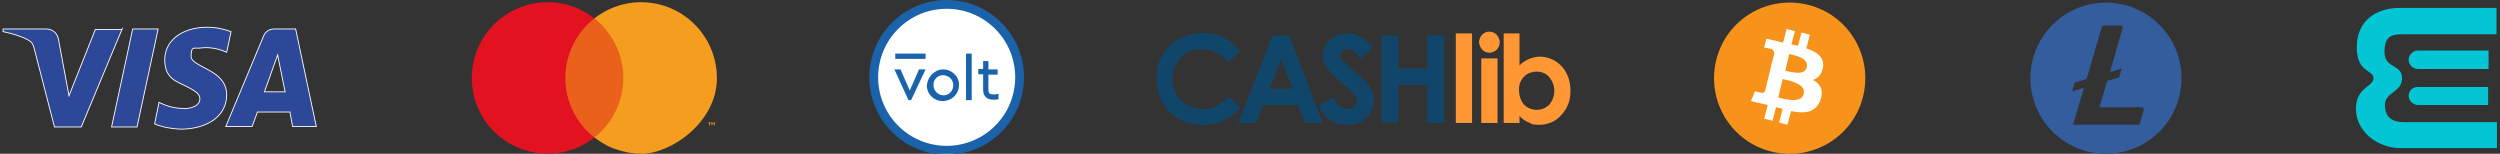
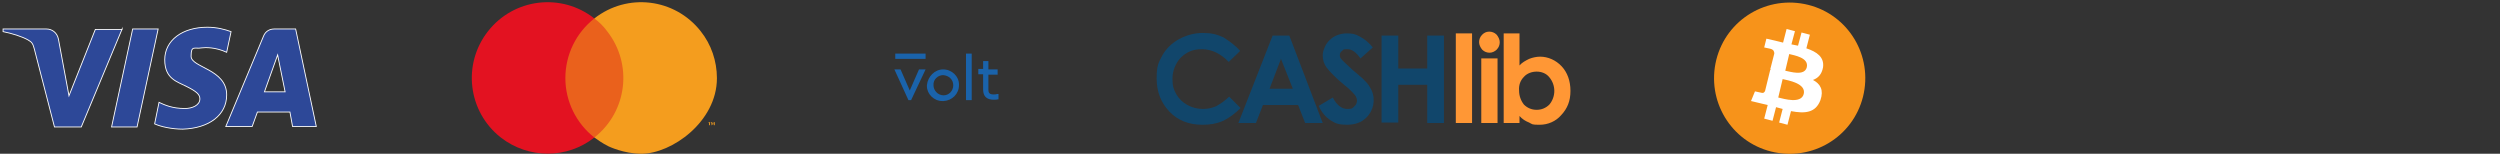
<svg xmlns="http://www.w3.org/2000/svg" id="Layer_1" data-name="Layer 1" version="1.1" viewBox="0 0 569.1 35">
  <rect x="0" y="0" width="569.1" height="35" fill="#333333" stroke="none" />
  <defs>
    <style>
      .cls-1 {
        fill: #e31221;
      }

      .cls-1, .cls-2, .cls-3, .cls-4, .cls-5, .cls-6, .cls-7, .cls-8, .cls-9, .cls-10 {
        stroke-width: 0px;
      }

      .cls-2 {
        fill: #f7931a;
      }

      .cls-3 {
        display: none;
      }

      .cls-3, .cls-9 {
        fill: #fff;
      }
      .cls-99 {
      fill: #03c5d3;
      }

      .cls-4 {
        fill: #1a63ab;
      }

      .cls-5 {
        fill: #ff9735;
      }

      .cls-6 {
        fill: #f49d1e;
      }

      .cls-7 {
        fill: #345d9d;
      }

      .cls-8 {
        fill: #ea611c;
      }

      .cls-11 {
        fill: #2d4898;
        stroke: #fff;
        stroke-miterlimit: 10;
        stroke-width: .2px;
      }

      .cls-12 {
        fill: none;
        stroke: #1a63ab;
        stroke-width: 2px;
      }

      .cls-10 {
        fill: #11466b;
      }
    </style>
  </defs>
  <g id="Layer_2" data-name="Layer 2">
-     <path class="cls-99" d="M566.4,19.8v4.1h-16c-1.1,0-2.1-1-2.1-2.1s.9-2,2-2h16.1ZM550.4,11.5c-1.1,0-2.1,1-2.1,2.1s.9,2.1,2.1,2.1h16.1v-4.2s-16.1,0-16.1,0ZM547.2,27.8c-2.4,0-4.3-.9-4.3-3.9s3.9-2.8,3.9-6.1-4-2.1-4-6,2-4,4.4-4h21.1V1.8h-22c-5.4,0-9.8,2.9-9.8,8.9s3.8,5.1,3.8,7.1-4,2-4,7,4.8,8.9,10.1,8.9h22v-5.9s-21.2,0-21.2,0Z" />
-   </g>
+     </g>
  <g id="Layer_2-2" data-name="Layer 2-2">
    <g id="Layer_2-3" data-name="Layer 2-3">
-       <circle class="cls-3" cx="478.8" cy="18.4" r="15.9" />
-       <path class="cls-7" d="M479.4.6c-9.5,0-17.2,7.7-17.2,17.2s7.7,17.2,17.2,17.2,17.2-7.7,17.2-17.2-7.7-17.2-17.2-17.2M479.7,18.4l-1.8,6h9.6c.3,0,.6.3.5.6l-.8,2.9c0,.3-.3.5-.6.5h-14.7l2.5-8.4-2.7.8.6-2,2.7-.8,3.4-11.7c.1-.3.3-.5.6-.5h3.7c.3,0,.6.3.5.6l-2.9,10,2.7-.8-.6,2-2.7.8h0Z" />
-     </g>
+       </g>
  </g>
  <g id="Layer_2-4" data-name="Layer 2-4">
    <path class="cls-2" d="M424.1,22c-2.3,9.2-11.6,14.8-20.9,12.5-9.2-2.3-14.8-11.6-12.5-20.9,2.3-9.2,11.6-14.8,20.9-12.5,9.2,2.3,14.8,11.6,12.5,20.9Z" />
    <path class="cls-9" d="M415,15.3c.3-2.3-1.4-3.5-3.8-4.3l.8-3.1-1.9-.5-.8,3c-.5-.1-1-.2-1.5-.3l.8-3-1.9-.5-.8,3.1c-.4-.1-.8-.2-1.2-.3h0l-2.6-.6-.5,2,1.4.3c.8.2.9.7.9,1.1l-.9,3.5c0,0,.1,0,.2.1h-.2l-1.2,4.9c-.1.2-.3.6-.9.4l-1.4-.3-.9,2.2,2.5.6c.5.1.9.2,1.3.3l-.8,3.1,1.9.5.8-3.1c.5.1,1,.3,1.5.4l-.8,3.1,1.9.5.8-3.1c3.2.6,5.6.4,6.7-2.5.8-2.3,0-3.7-1.7-4.6,1.1-.4,2-1.2,2.3-2.9h0ZM410.6,21.4c-.6,2.3-4.5,1.1-5.8.8l1-4.2c1.3.3,5.4,1,4.8,3.4ZM411.3,15.3c-.5,2.1-3.8,1-4.9.8l.9-3.8c1.1.3,4.5.8,4,3Z" />
  </g>
  <g id="Cashlib">
    <g>
      <path class="cls-10" d="M282.3,11.6l-2.6,2.5c-1.8-1.9-3.9-2.9-6.1-2.9s-3.5.7-4.8,1.9c-1.2,1.3-1.9,3-1.9,4.8s.3,2.5.9,3.6c.6,1,1.4,1.8,2.5,2.4s2.3.9,3.5.9,2-.2,3-.6c1.1-.6,2.1-1.3,3-2.2l2.6,2.6c-1.2,1.2-2.6,2.3-4.2,3-1.4.6-2.9.8-4.5.8-3.1,0-5.6-1-7.5-3s-2.9-4.5-2.9-7.5.4-3.6,1.3-5.3c.9-1.6,2.2-2.8,3.8-3.7,1.7-.9,3.5-1.4,5.4-1.4s3.2.3,4.7,1c1.4.9,2.8,1.9,3.8,3.1Z" />
      <path class="cls-10" d="M289.7,8.1h3.8l7.6,19.9h-4l-1.6-4.1h-8l-1.6,4.1h-4l7.8-19.9h0ZM291.6,13.4l-2.6,6.8h5.3l-2.7-6.8h0Z" />
      <path class="cls-10" d="M312.5,10.8l-2.8,2.5c-1-1.4-1.9-2.1-3-2.1s-.8.1-1.2.4c-.3.2-.5.5-.5.9s.1.7.3.9c.3.4,1.2,1.2,2.7,2.6,1.4,1.2,2.3,1.9,2.6,2.3.7.6,1.2,1.4,1.6,2.2,1,2.1.5,4.7-1.2,6.3-1.1,1.1-2.6,1.6-4.4,1.6s-2.6-.3-3.7-1c-1.2-.8-2.1-1.9-2.7-3.3l3.2-1.9c.9,1.8,2.1,2.6,3.3,2.6s1.2-.2,1.6-.6c.4-.3.6-.8.6-1.3s-.2-.9-.5-1.3c-.7-.8-1.4-1.5-2.2-2.1-2.2-1.8-3.5-3.2-4.2-4.1-.6-.8-.9-1.8-.9-2.8s.6-2.6,1.6-3.5c1-1,2.5-1.5,3.9-1.5s2,.2,2.9.7c1.2.6,2.2,1.5,3,2.5h0Z" />
      <path class="cls-10" d="M314.5,8.1h3.8v7.5h6.6v-7.5h3.8v19.9h-3.8v-8.7h-6.6v8.6h-3.8V8.1Z" />
    </g>
    <path class="cls-5" d="M331.4,7.6h3.7v20.4h-3.7V7.6Z" />
    <path class="cls-5" d="M339,7.2c.6,0,1.2.2,1.7.7.4.5.7,1.1.7,1.7s-.2,1.2-.7,1.7c-.4.4-1,.7-1.6.7s-1.2-.2-1.7-.7c-.4-.5-.7-1.1-.7-1.7s.2-1.2.7-1.7c.4-.4.9-.7,1.6-.7ZM337.2,13.3h3.7v14.7h-3.7v-14.7Z" />
    <path class="cls-5" d="M345.9,7.6v7.3c.6-.7,1.4-1.1,2.2-1.5.8-.3,1.6-.5,2.5-.5,1.8,0,3.6.8,4.9,2.2,1.3,1.4,2,3.3,2,5.6s-.7,4-2.1,5.5c-1.2,1.4-3,2.2-4.9,2.2s-1.6-.1-2.4-.5c-.8-.3-1.6-.8-2.2-1.5v1.6h-3.6V7.6h3.6ZM349.8,16.3c-1.1,0-2.2.4-2.9,1.2-.8.8-1.2,1.9-1.1,3.1,0,1.2.4,2.3,1.1,3.2.8.8,1.8,1.2,2.9,1.2s2.1-.4,2.9-1.2c1.5-1.8,1.5-4.4,0-6.2-.7-.9-1.8-1.3-2.9-1.3Z" />
  </g>
  <g id="Volt">
    <g id="Volt-2">
      <g id="Volt_primary_logo_blue" data-name="Volt primary logo blue">
-         <circle class="cls-9" cx="215.4" cy="17.8" r="17.2" />
-         <circle id="Oval" class="cls-12" cx="215.5" cy="17.6" r="16.6" />
        <g id="Group">
          <path id="volt" class="cls-4" d="M203.6,15.8h1.4l2.1,4.8,2.1-4.8h1.5l-3.3,7h-.6s-3.2-7-3.2-7ZM225,14v1.8h2.1v1.2h-2.1v3.4c0,.8.3,1.1,1.2,1.1h0c.2,0,.5,0,.8-.1h.3v1.2h0c-.4.1-.8.1-1.1.1-1.6,0-2.4-.8-2.4-2.3h0v-3.5h-1.1v-1.2h1.1v-1.8h1.3-.1ZM214.7,15.8h0c2,0,3.6,1.6,3.6,3.4h0v.2h0c0,2-1.6,3.5-3.5,3.6h-.3c-1.9,0-3.5-1.6-3.5-3.4h0v-.2h0c.2-2,1.8-3.6,3.7-3.6h0ZM221.2,12.2v10.6h-1.3v-10.6s1.3,0,1.3,0ZM214.7,17.1c-1.2,0-2.3,1-2.2,2.3,0,1.2,1,2.3,2.3,2.3h0c1.2,0,2.2-1,2.2-2.3s-1-2.2-2.3-2.3h0Z" />
          <polygon id="Rectangle" class="cls-4" points="210.7 12.2 203.8 12.2 203.8 13.4 210.7 13.4 210.7 12.2" />
        </g>
      </g>
    </g>
  </g>
  <path class="cls-11" d="M27.8,6.6l-9.3,22.3h-6.1L7.8,11.1c-.3-1.1-.5-1.5-1.4-2-1.4-.8-3.7-1.5-5.7-1.9v-.6h9.9c1.2,0,2.4.8,2.7,2.3l2.4,12.9,6-15.1h6.1,0ZM51.6,21.6c0-5.9-8.1-6.2-8.1-8.8s.8-1.6,2.4-1.9c.8-.1,3.1-.2,5.7,1l1-4.7c-1.4-.5-3.2-1-5.4-1-5.7,0-9.7,3-9.7,7.4s2.9,5,5,6.1c2.2,1.1,3,1.8,3,2.8,0,1.5-1.8,2.2-3.4,2.2-2.9,0-4.6-.8-5.9-1.4l-1,4.9c1.3.6,3.8,1.2,6.4,1.2,6-.2,10-3.2,10-7.8M66.6,28.8h5.4l-4.7-22.2h-4.9c-1.1,0-2,.6-2.4,1.6l-8.6,20.6h6l1.2-3.3h7.4l.6,3.3ZM60.2,20.9l3-8.4,1.7,8.4h-4.7ZM36,6.6l-4.8,22.3h-5.8l4.8-22.3s5.8,0,5.8,0Z" />
  <g>
    <rect class="cls-8" x="127.8" y="4.2" width="15.1" height="27.1" />
    <path class="cls-1" d="M128.7,17.8c0-5.3,2.4-10.3,6.6-13.6-7.5-5.9-18.3-4.6-24.2,2.9-5.9,7.5-4.6,18.3,2.9,24.2,6.3,4.9,15.1,4.9,21.3,0-4.1-3.2-6.6-8.2-6.6-13.5Z" />
    <path class="cls-6" d="M163.2,17.8c0,9.9-10.3,17.2-17.2,17.2-4,0-7.5-1.7-7.5-1.7-1.4-.7-2.5-1.5-3.2-2,7.5-5.9,8.8-16.7,2.9-24.2-.8-1.1-1.8-2.1-2.9-2.9,7.5-5.9,18.3-4.6,24.2,2.9,2.4,3,3.7,6.8,3.7,10.7Z" />
    <path class="cls-6" d="M161.6,28.5v-.6h.2c0-.1-.6-.1-.6-.1h0c0,.1.2.1.2.1v.6h.2ZM162.7,28.5v-.7h-.2l-.2.5-.2-.5h-.2v.7h.1v-.5l.2.4h.1l.2-.4v.5h.2,0Z" />
  </g>
</svg>